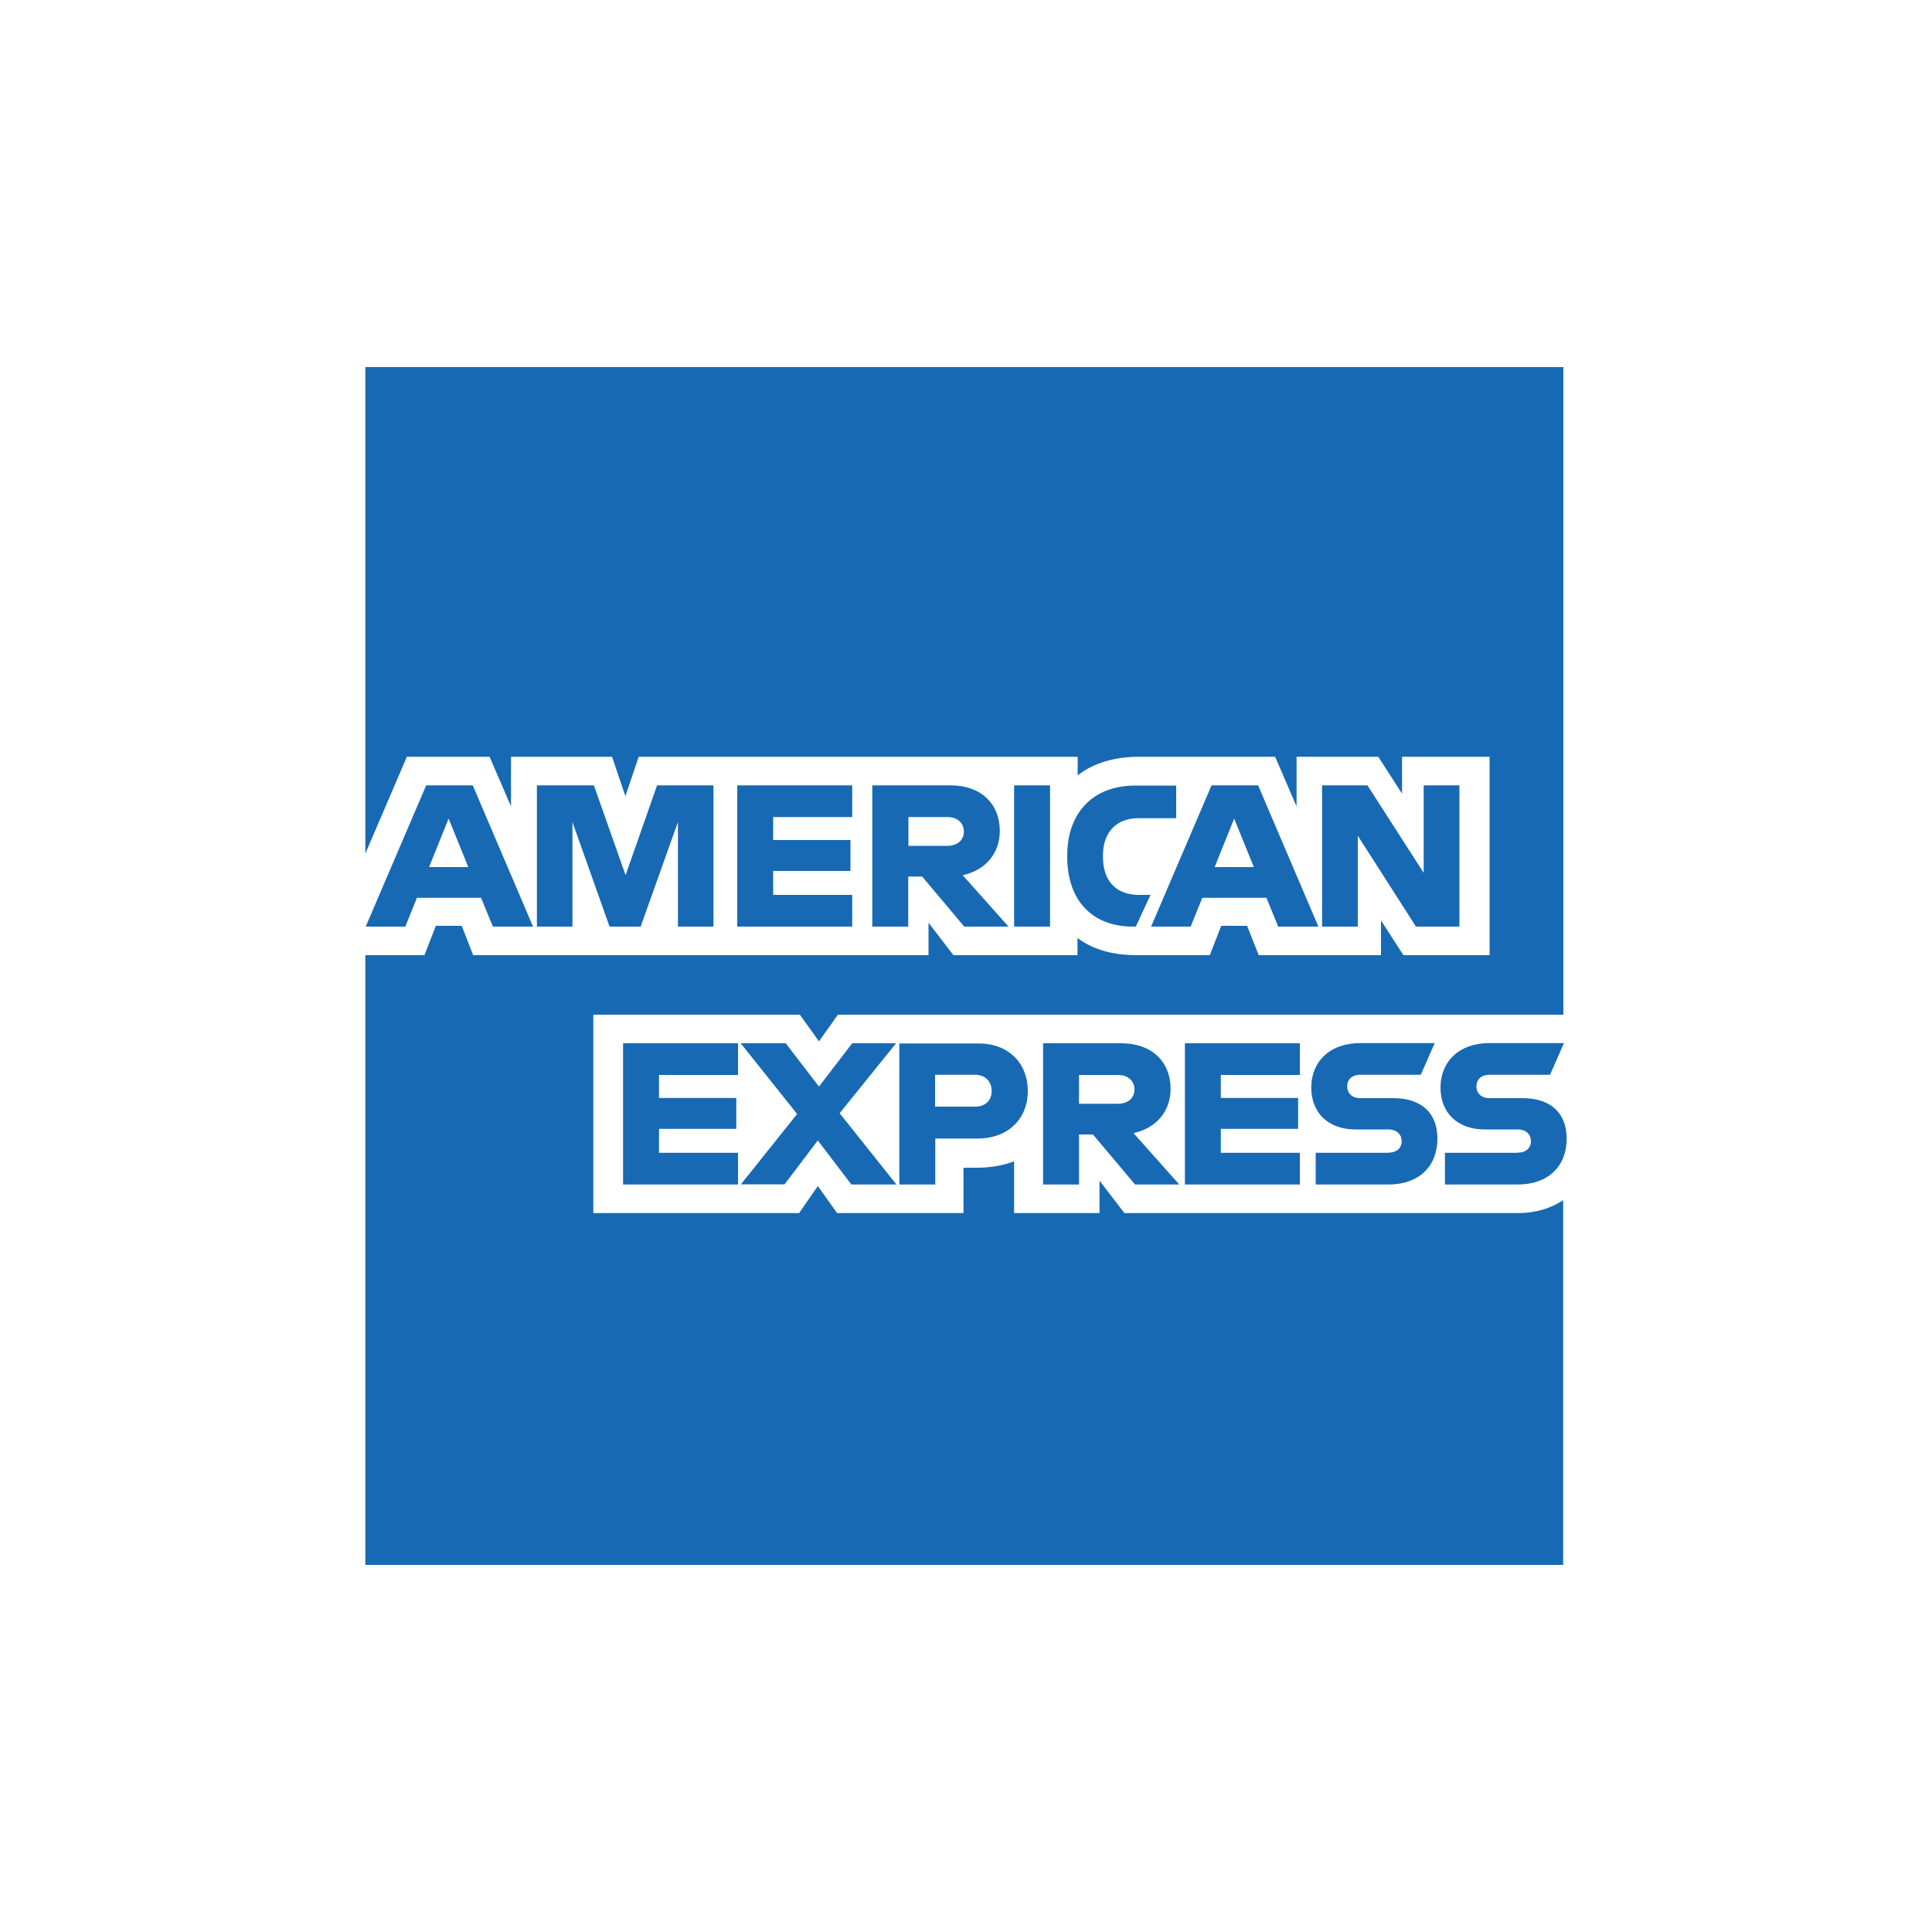
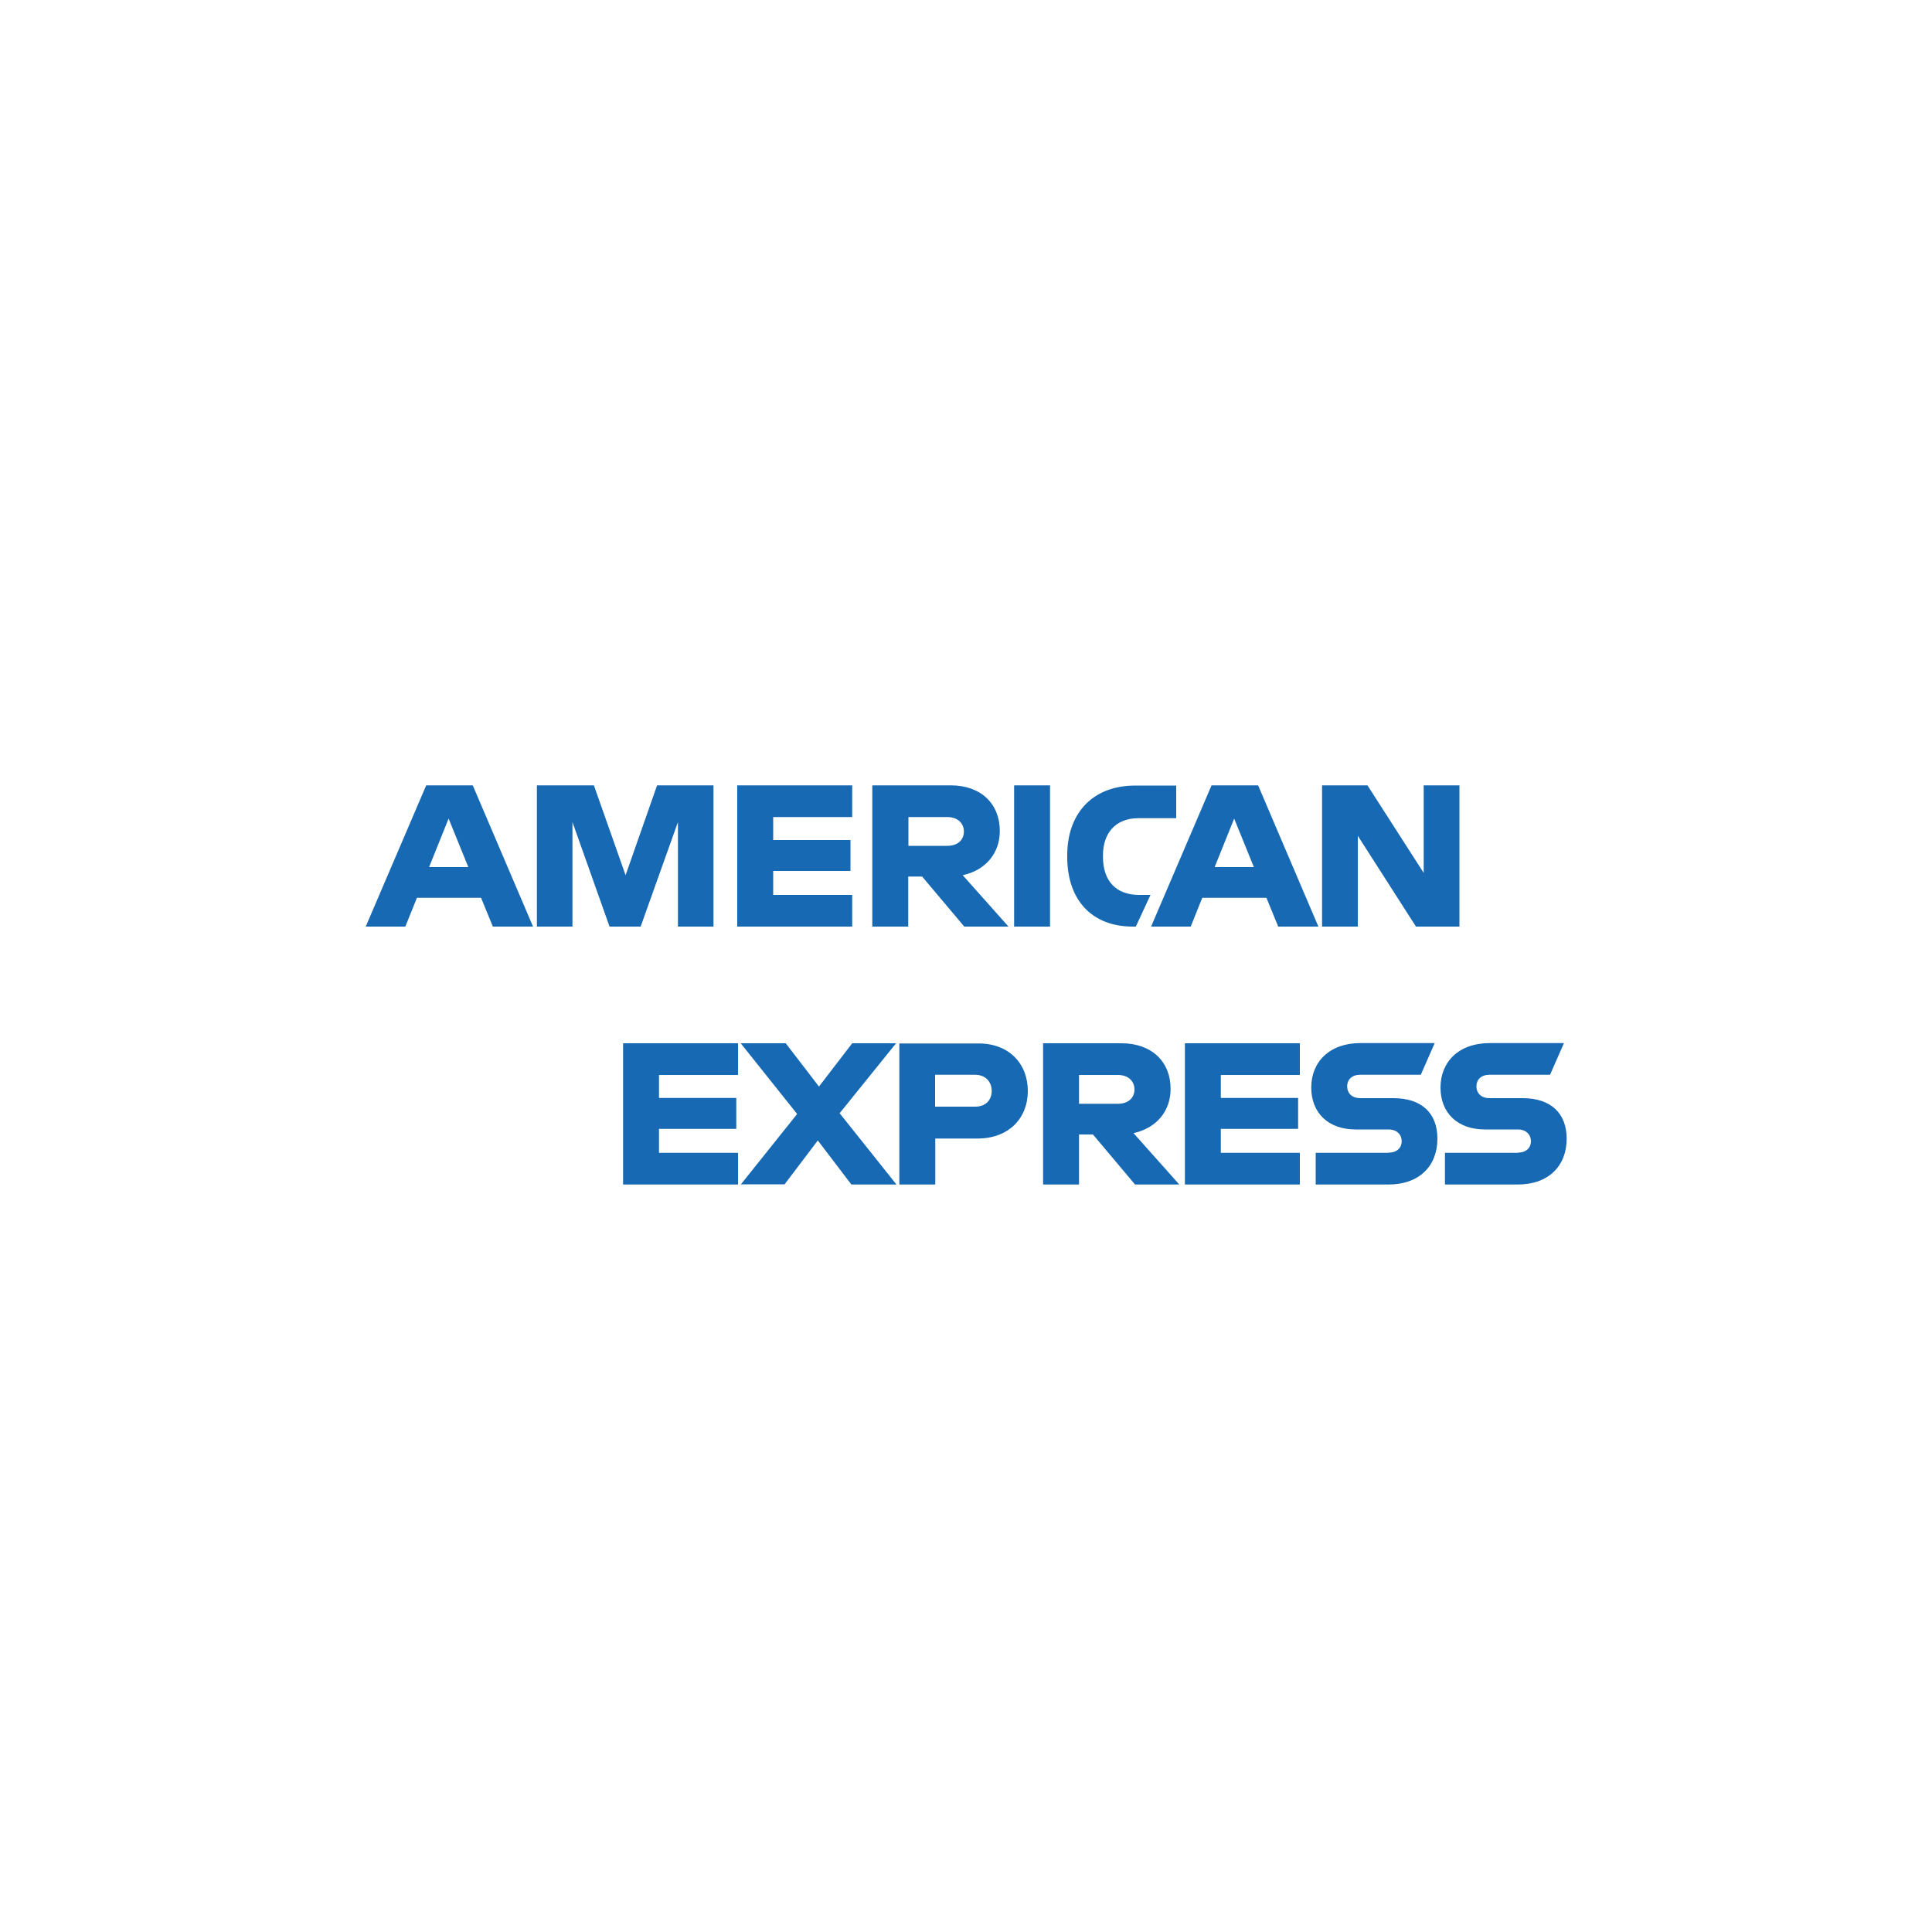
<svg xmlns="http://www.w3.org/2000/svg" id="_レイヤー_1" data-name="レイヤー_1" viewBox="0 0 100 100">
  <defs>
    <style>
      .cls-1 {
        fill: none;
      }

      .cls-2 {
        fill: #1769b3;
      }

      .cls-3 {
        clip-path: url(#clippath);
      }
    </style>
    <clipPath id="clippath">
      <rect class="cls-1" x="18.91" y="19" width="62.18" height="62" />
    </clipPath>
  </defs>
  <g class="cls-3">
-     <path class="cls-2" d="M78.57,62.79h-20.37l-1.29-1.68v1.68h-4.42v-2.68c-.56.21-1.19.33-1.9.33h-.72v2.35h-6.54l-1-1.4-.97,1.4h-10.65v-10.27h10.69l.99,1.38.98-1.38h37.55V19H18.91v25.18l2.15-5.01h4.28l1.11,2.57v-2.57h5.23l.69,2.04.69-2.04h22.72v.96c.85-.66,1.96-.96,3.16-.96h7.06l1.11,2.57v-2.57h4.23l1.23,1.91v-1.91h4.53v10.27h-4.46l-1.16-1.8v1.8h-6.33l-.6-1.52h-1.34l-.59,1.52h-3.8c-1,0-2.14-.2-3.05-.89v.89h-6.42l-1.29-1.68v1.68h-23.57l-.59-1.52h-1.34l-.59,1.52h-3.06v31.56h62v-18.88c-.63.42-1.43.67-2.34.67" />
    <path class="cls-2" d="M78.57,59.67h-3.78v1.64h3.77c1.59,0,2.53-.96,2.53-2.37,0-1.33-.83-2.1-2.28-2.1h-1.73c-.39,0-.66-.24-.66-.61s.27-.6.66-.6h3.15l.72-1.64h-3.85c-1.59,0-2.54.97-2.54,2.3s.9,2.17,2.29,2.17h1.72c.39,0,.67.24.67.61s-.28.59-.67.59M71.88,59.67h-3.78v1.64h3.77c1.59,0,2.53-.96,2.53-2.37,0-1.33-.82-2.1-2.28-2.1h-1.73c-.39,0-.66-.24-.66-.61s.27-.6.66-.6h3.15l.72-1.64h-3.85c-1.59,0-2.54.97-2.54,2.3s.9,2.17,2.29,2.17h1.72c.39,0,.67.24.67.61s-.28.59-.67.59M67.28,55.64v-1.64h-5.95v7.31h5.95v-1.64h-4.09v-1.24h4v-1.6h-4v-1.19h4.09ZM57.86,55.64c.56,0,.86.34.86.75s-.29.74-.86.74h-2.01v-1.49h2.01ZM55.85,58.72h.72l2.18,2.59h2.29l-2.37-2.66c1.2-.26,1.92-1.15,1.92-2.29,0-1.4-.97-2.36-2.54-2.36h-4.06v7.31h1.86v-2.59ZM51.33,56.47c0,.45-.29.81-.86.81h-2.07v-1.65h2.07c.56,0,.86.38.86.84M46.55,54v7.31h1.86v-2.38h2.19c1.61,0,2.6-1.05,2.6-2.46s-.97-2.46-2.54-2.46h-4.11ZM44.07,61.31h2.33l-2.94-3.69,2.92-3.62h-2.27l-1.72,2.24-1.72-2.24h-2.33l2.92,3.66-2.91,3.64h2.26l1.72-2.27,1.73,2.27ZM38.2,55.64v-1.64h-5.95v7.31h5.95v-1.64h-4.09v-1.24h4v-1.6h-4v-1.19h4.09Z" />
    <path class="cls-2" d="M73.29,47.96h2.25v-7.31h-1.85v4.53l-2.91-4.53h-2.35v7.31h1.85v-4.7l3.01,4.7ZM62.87,44.88l1.01-2.51,1.02,2.51h-2.03ZM66.15,47.96h2.09l-3.12-7.31h-2.41l-3.13,7.31h2.05l.6-1.49h3.32l.61,1.49ZM58.64,47.96h.15l.76-1.64h-.6c-1.17,0-1.86-.71-1.86-1.96v-.1c0-1.1.62-1.91,1.83-1.91h1.96v-1.69h-2.11c-2.3,0-3.53,1.52-3.53,3.6v.1c0,2.24,1.29,3.6,3.39,3.6M52.49,47.96h1.86v-7.31h-1.86v7.31ZM49.03,42.29c.56,0,.86.34.86.75s-.29.74-.86.74h-2.01v-1.49h2.01ZM47.01,45.37h.72l2.18,2.59h2.29l-2.37-2.66c1.2-.26,1.92-1.15,1.92-2.29,0-1.4-.97-2.36-2.54-2.36h-4.06v7.31h1.86v-2.59ZM44.11,42.29v-1.64h-5.95v7.31h5.95v-1.64h-4.09v-1.24h4v-1.6h-4v-1.19h4.09ZM31.54,47.96h1.62l1.93-5.41v5.41h1.84v-7.31h-2.92l-1.63,4.65-1.64-4.65h-2.95v7.31h1.84v-5.41l1.92,5.41ZM22.21,44.88l1.01-2.51,1.02,2.51h-2.04ZM25.5,47.96h2.09l-3.12-7.31h-2.41l-3.13,7.31h2.05l.6-1.49h3.32l.61,1.49Z" />
  </g>
</svg>